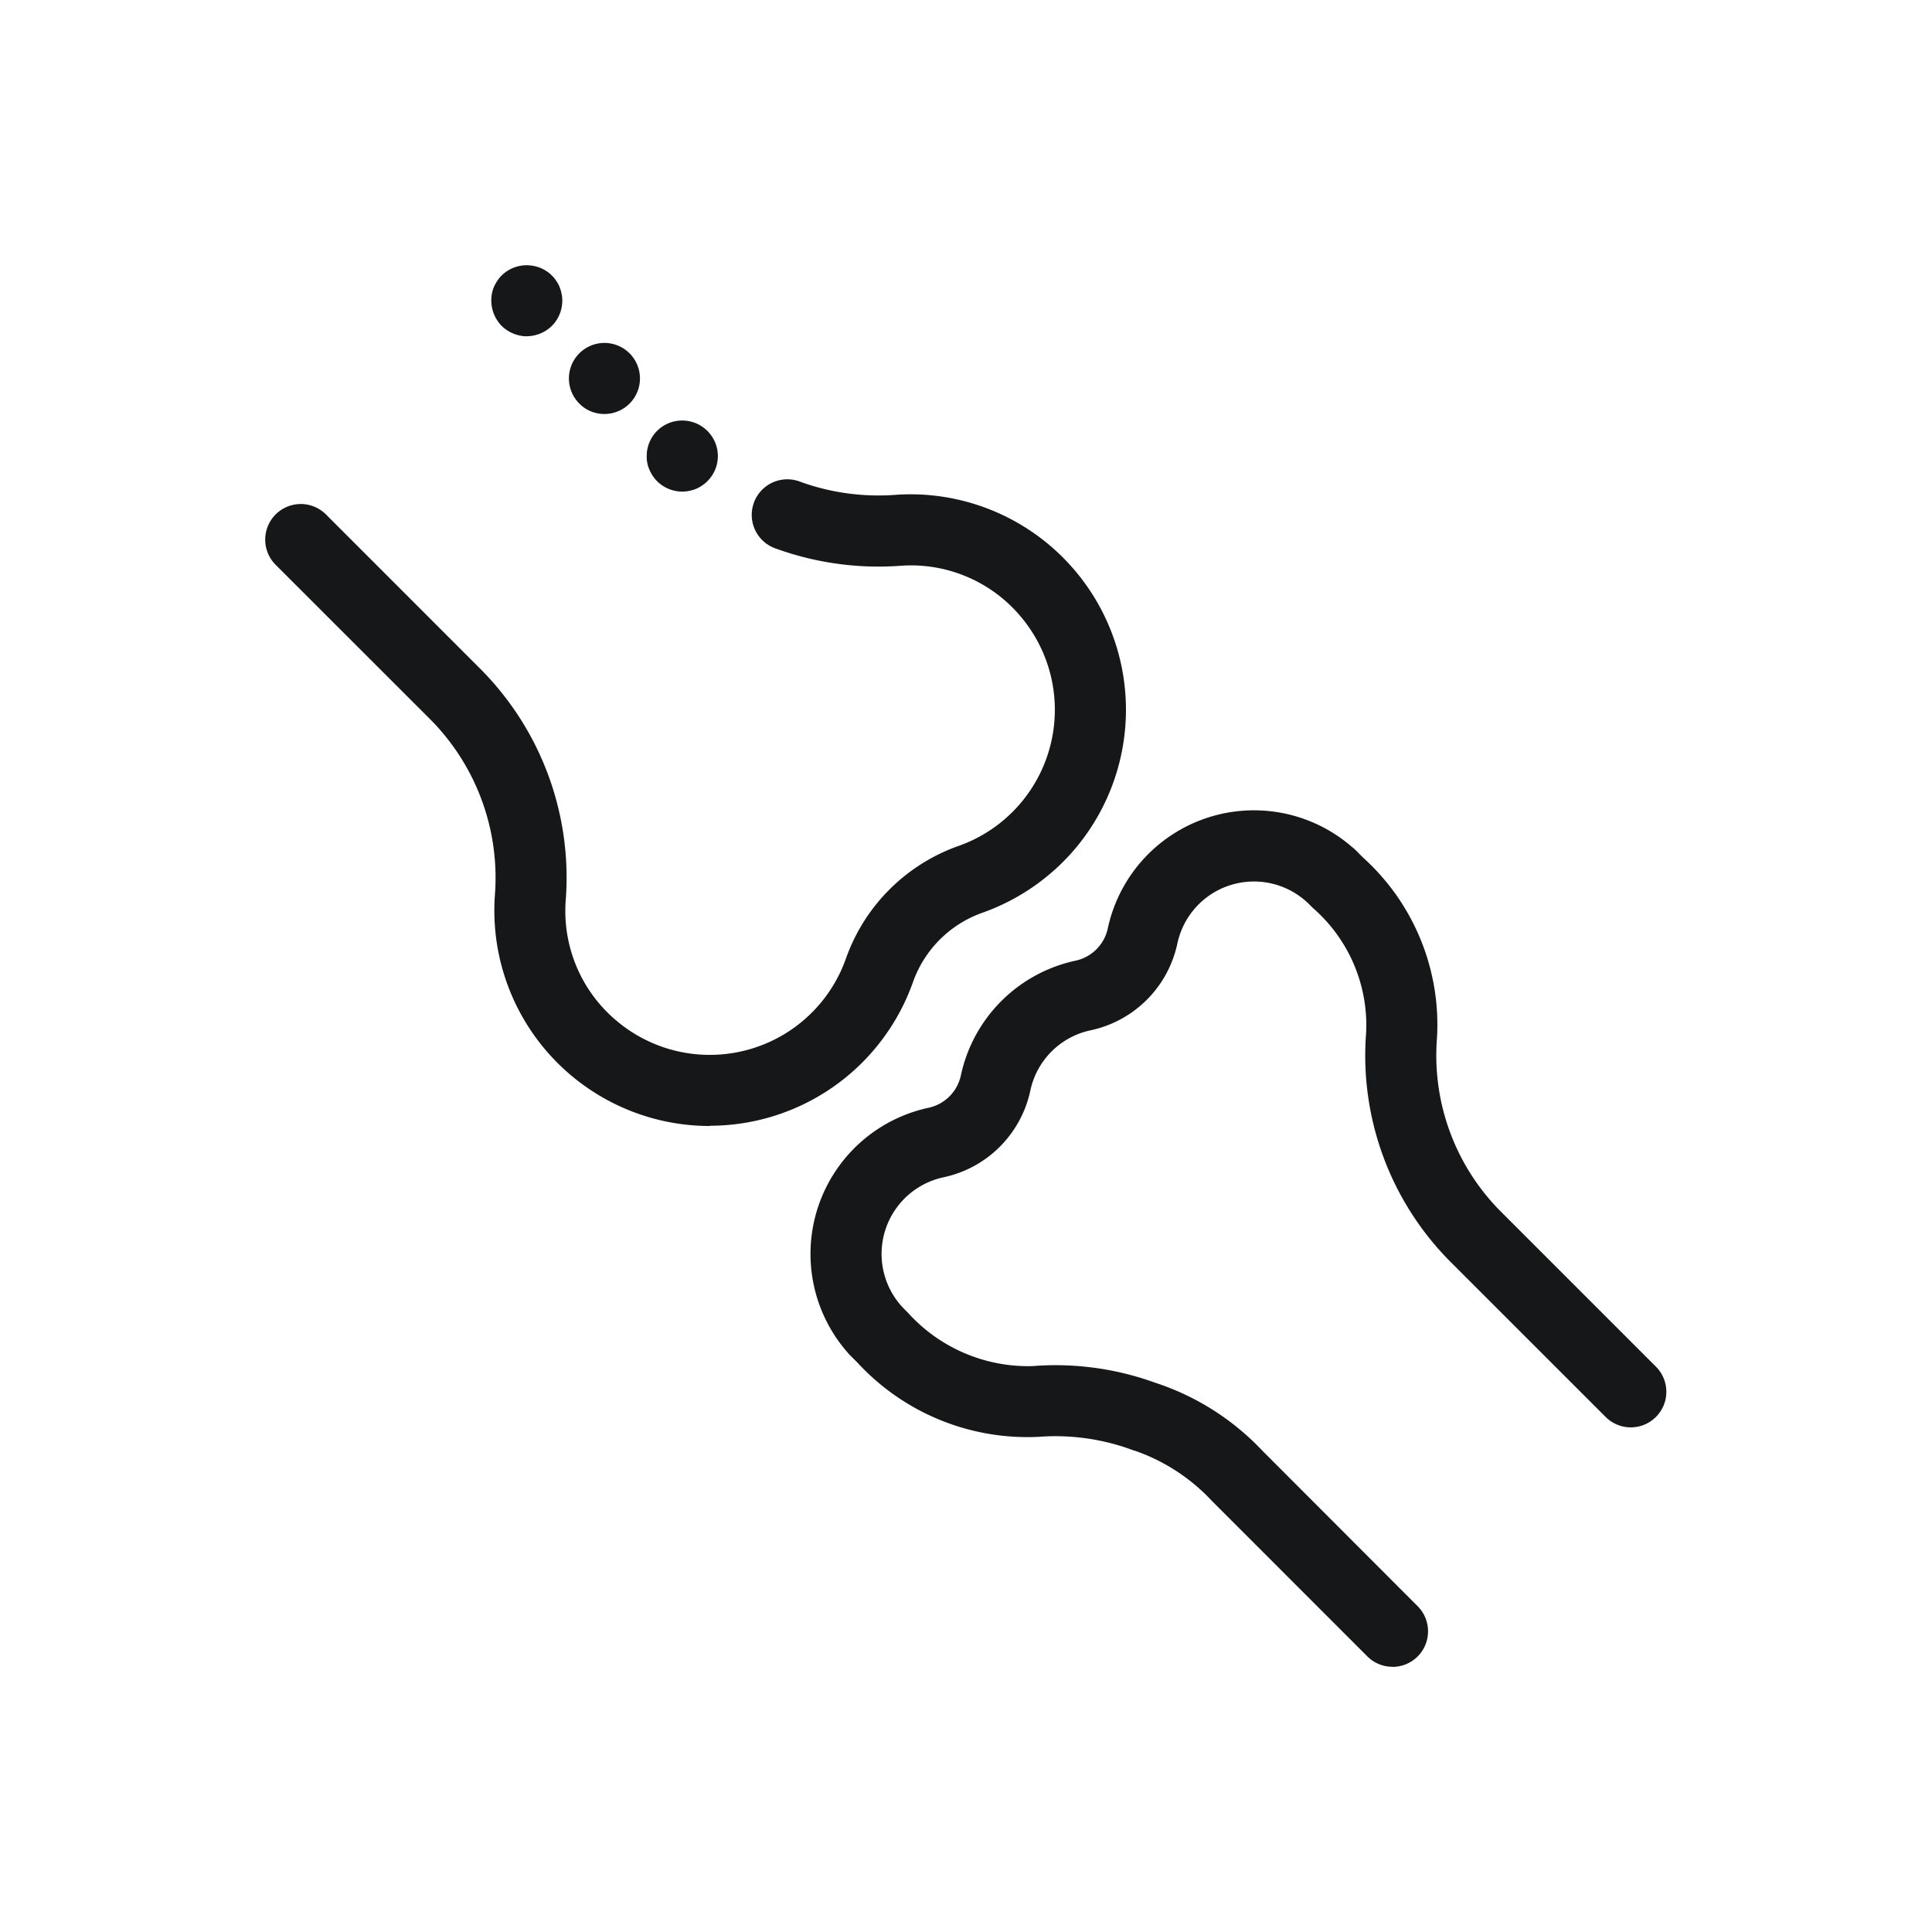
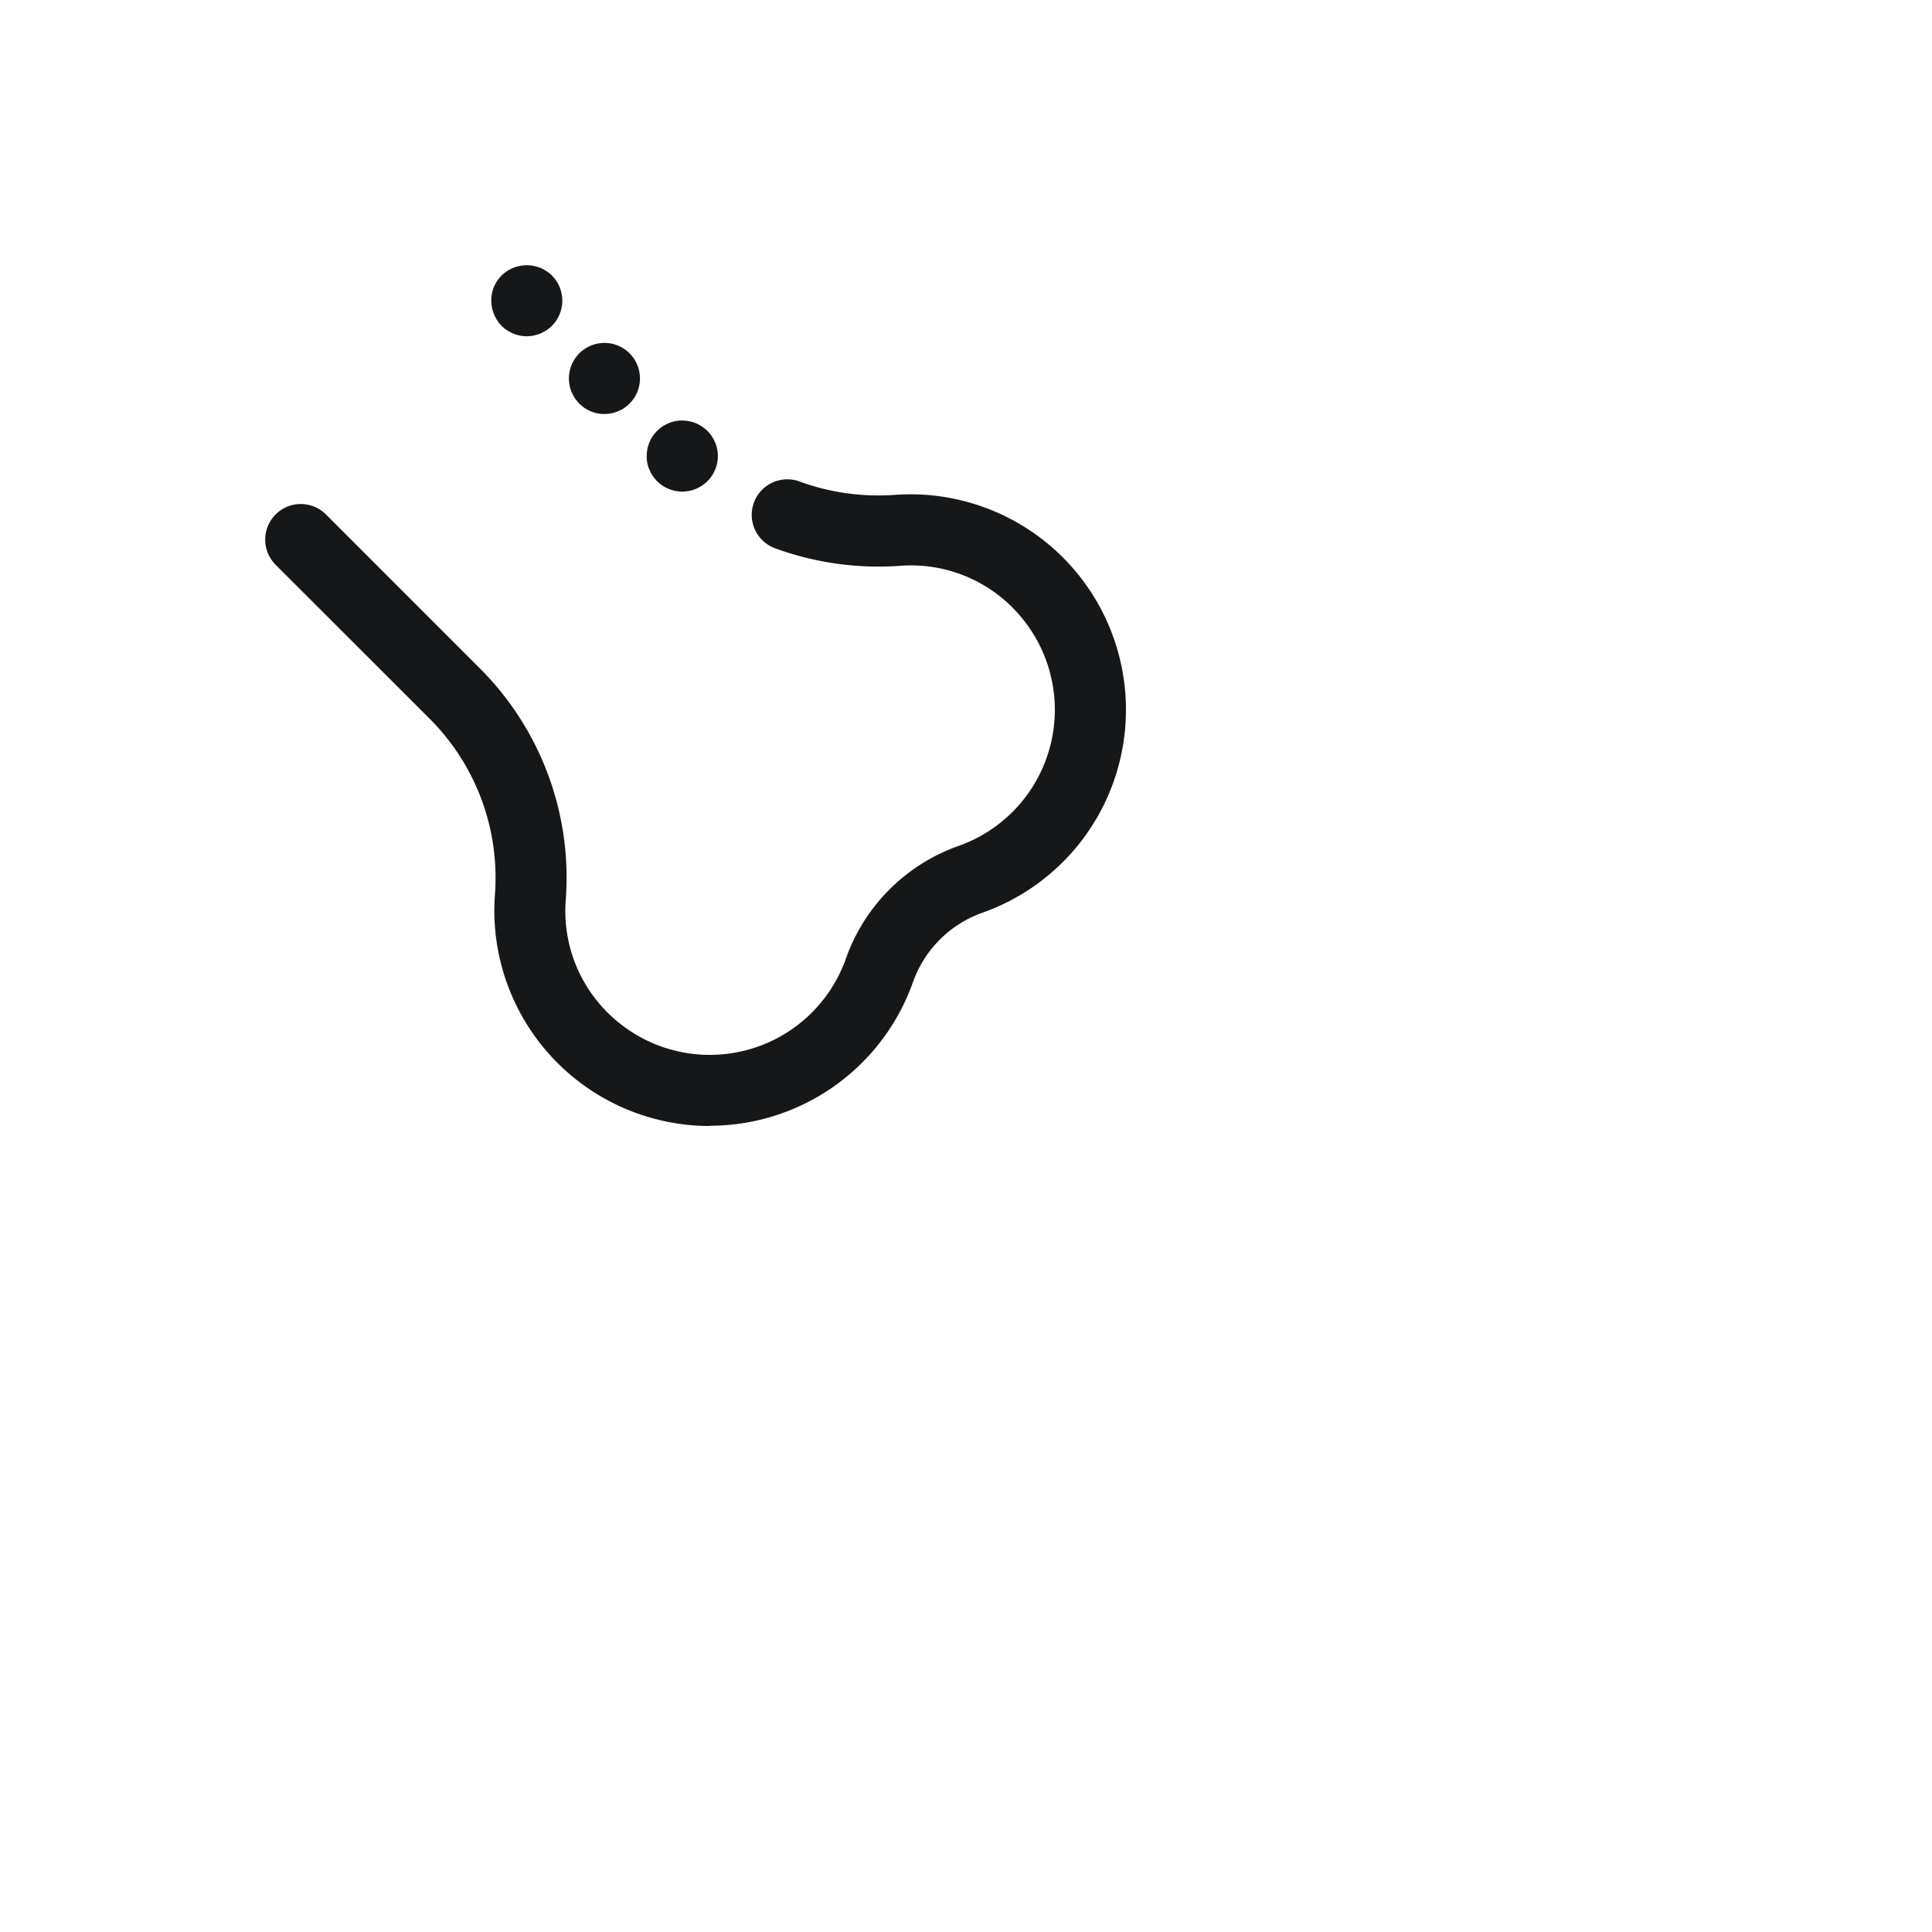
<svg xmlns="http://www.w3.org/2000/svg" width="54" height="54" viewBox="0 0 54 54">
  <defs>
    <clipPath id="clip-path">
      <rect id="Rectangle_142239" data-name="Rectangle 142239" width="39.175" height="39.174" fill="#151719" />
    </clipPath>
  </defs>
  <g id="Group_437968" data-name="Group 437968" transform="translate(-1951 -2411)">
    <g id="Rectangle_145818" data-name="Rectangle 145818" transform="translate(1951 2411)" fill="#fff" stroke="#707070" stroke-width="1" opacity="0">
      <rect width="54" height="54" stroke="none" />
      <rect x="0.5" y="0.5" width="53" height="53" fill="none" />
    </g>
    <g id="Group_432439" data-name="Group 432439" transform="translate(1958.412 2418.414)">
      <g id="Group_432413" data-name="Group 432413" transform="translate(0 -0.001)" clip-path="url(#clip-path)">
        <path id="Path_759132" data-name="Path 759132" d="M15.334,1.987a1.024,1.024,0,0,1-.7-.29,1.022,1.022,0,0,1-.29-.7A1.013,1.013,0,0,1,14.36.8a1,1,0,0,1,.055-.187,1.134,1.134,0,0,1,.092-.171A.947.947,0,0,1,14.63.29a1,1,0,0,1,.9-.27,1.051,1.051,0,0,1,.187.055.951.951,0,0,1,.171.092.771.771,0,0,1,.151.123.771.771,0,0,1,.123.151.864.864,0,0,1,.092.171A1,1,0,0,1,16.308.8a.774.774,0,0,1,.02.195,1,1,0,0,1-.29.7,1.016,1.016,0,0,1-.7.29" transform="translate(-8.024 0)" fill="#151719" />
        <path id="Path_759133" data-name="Path 759133" d="M19.566,6.625a.993.993,0,1,1,.7.29.975.975,0,0,1-.7-.29" transform="translate(-10.785 -2.757)" fill="#151719" />
        <path id="Path_759134" data-name="Path 759134" d="M25.2,11.844a1.007,1.007,0,0,1-.7-.29,1.106,1.106,0,0,1-.123-.151,1,1,0,0,1-.092-.171.876.876,0,0,1-.076-.382.99.99,0,0,1,1.185-.974,1.051,1.051,0,0,1,.187.055,1.031,1.031,0,0,1,.322.215.989.989,0,0,1,0,1.408.974.974,0,0,1-.151.123.922.922,0,0,1-.171.092,1.017,1.017,0,0,1-.187.055,1.084,1.084,0,0,1-.195.02" transform="translate(-13.545 -5.516)" fill="#151719" />
        <path id="Path_759135" data-name="Path 759135" d="M12.428,31.672A6.023,6.023,0,0,1,6.42,25.226a6.284,6.284,0,0,0-1.786-4.9L.291,15.985A.994.994,0,0,1,1.7,14.58l4.342,4.343A8.269,8.269,0,0,1,8.4,25.366a4,4,0,0,0,1.445,3.385A4.036,4.036,0,0,0,16.229,27a5.163,5.163,0,0,1,3.16-3.159,4.036,4.036,0,0,0,1.75-6.382,4,4,0,0,0-3.385-1.445,8.413,8.413,0,0,1-3.481-.482.994.994,0,1,1,.679-1.868,6.415,6.415,0,0,0,2.662.367,6.022,6.022,0,0,1,5.118,9.778,6.037,6.037,0,0,1-2.679,1.9,3.187,3.187,0,0,0-1.95,1.949,6.026,6.026,0,0,1-5.674,4.007" transform="translate(0 -7.613)" fill="#151719" />
-         <path id="Path_759136" data-name="Path 759136" d="M50.867,58.537a.99.99,0,0,1-.7-.291L45.822,53.9a5.338,5.338,0,0,0-2.129-1.394c-.031-.008-.074-.021-.1-.032a6.214,6.214,0,0,0-2.63-.363,6.462,6.462,0,0,1-5.042-2.07l-.081-.081-.012-.012-.007-.007-.1-.1a1.115,1.115,0,0,1-.091-.1,4.179,4.179,0,0,1,2.28-6.83,1.177,1.177,0,0,0,.895-.895A4.174,4.174,0,0,1,42.017,38.8a1.176,1.176,0,0,0,.895-.895,4.178,4.178,0,0,1,6.828-2.281,1.085,1.085,0,0,1,.105.092l.1.1.006.007.012.012.081.081a6.292,6.292,0,0,1,2.07,5.047,6.181,6.181,0,0,0,1.79,4.856l4.342,4.342a.994.994,0,0,1-1.405,1.406L52.5,47.227a8.165,8.165,0,0,1-2.366-6.415,4.345,4.345,0,0,0-1.493-3.488l-.11-.11a2.189,2.189,0,0,0-3.673,1.106,3.15,3.15,0,0,1-2.428,2.428,2.184,2.184,0,0,0-1.681,1.681,3.15,3.15,0,0,1-2.428,2.427,2.19,2.19,0,0,0-1.106,3.673l.11.11a4.526,4.526,0,0,0,3.483,1.494,8.172,8.172,0,0,1,3.423.462,7.18,7.18,0,0,1,3,1.9L51.57,56.84a.994.994,0,0,1-.7,1.7" transform="translate(-19.362 -19.363)" fill="#151719" />
      </g>
    </g>
  </g>
</svg>